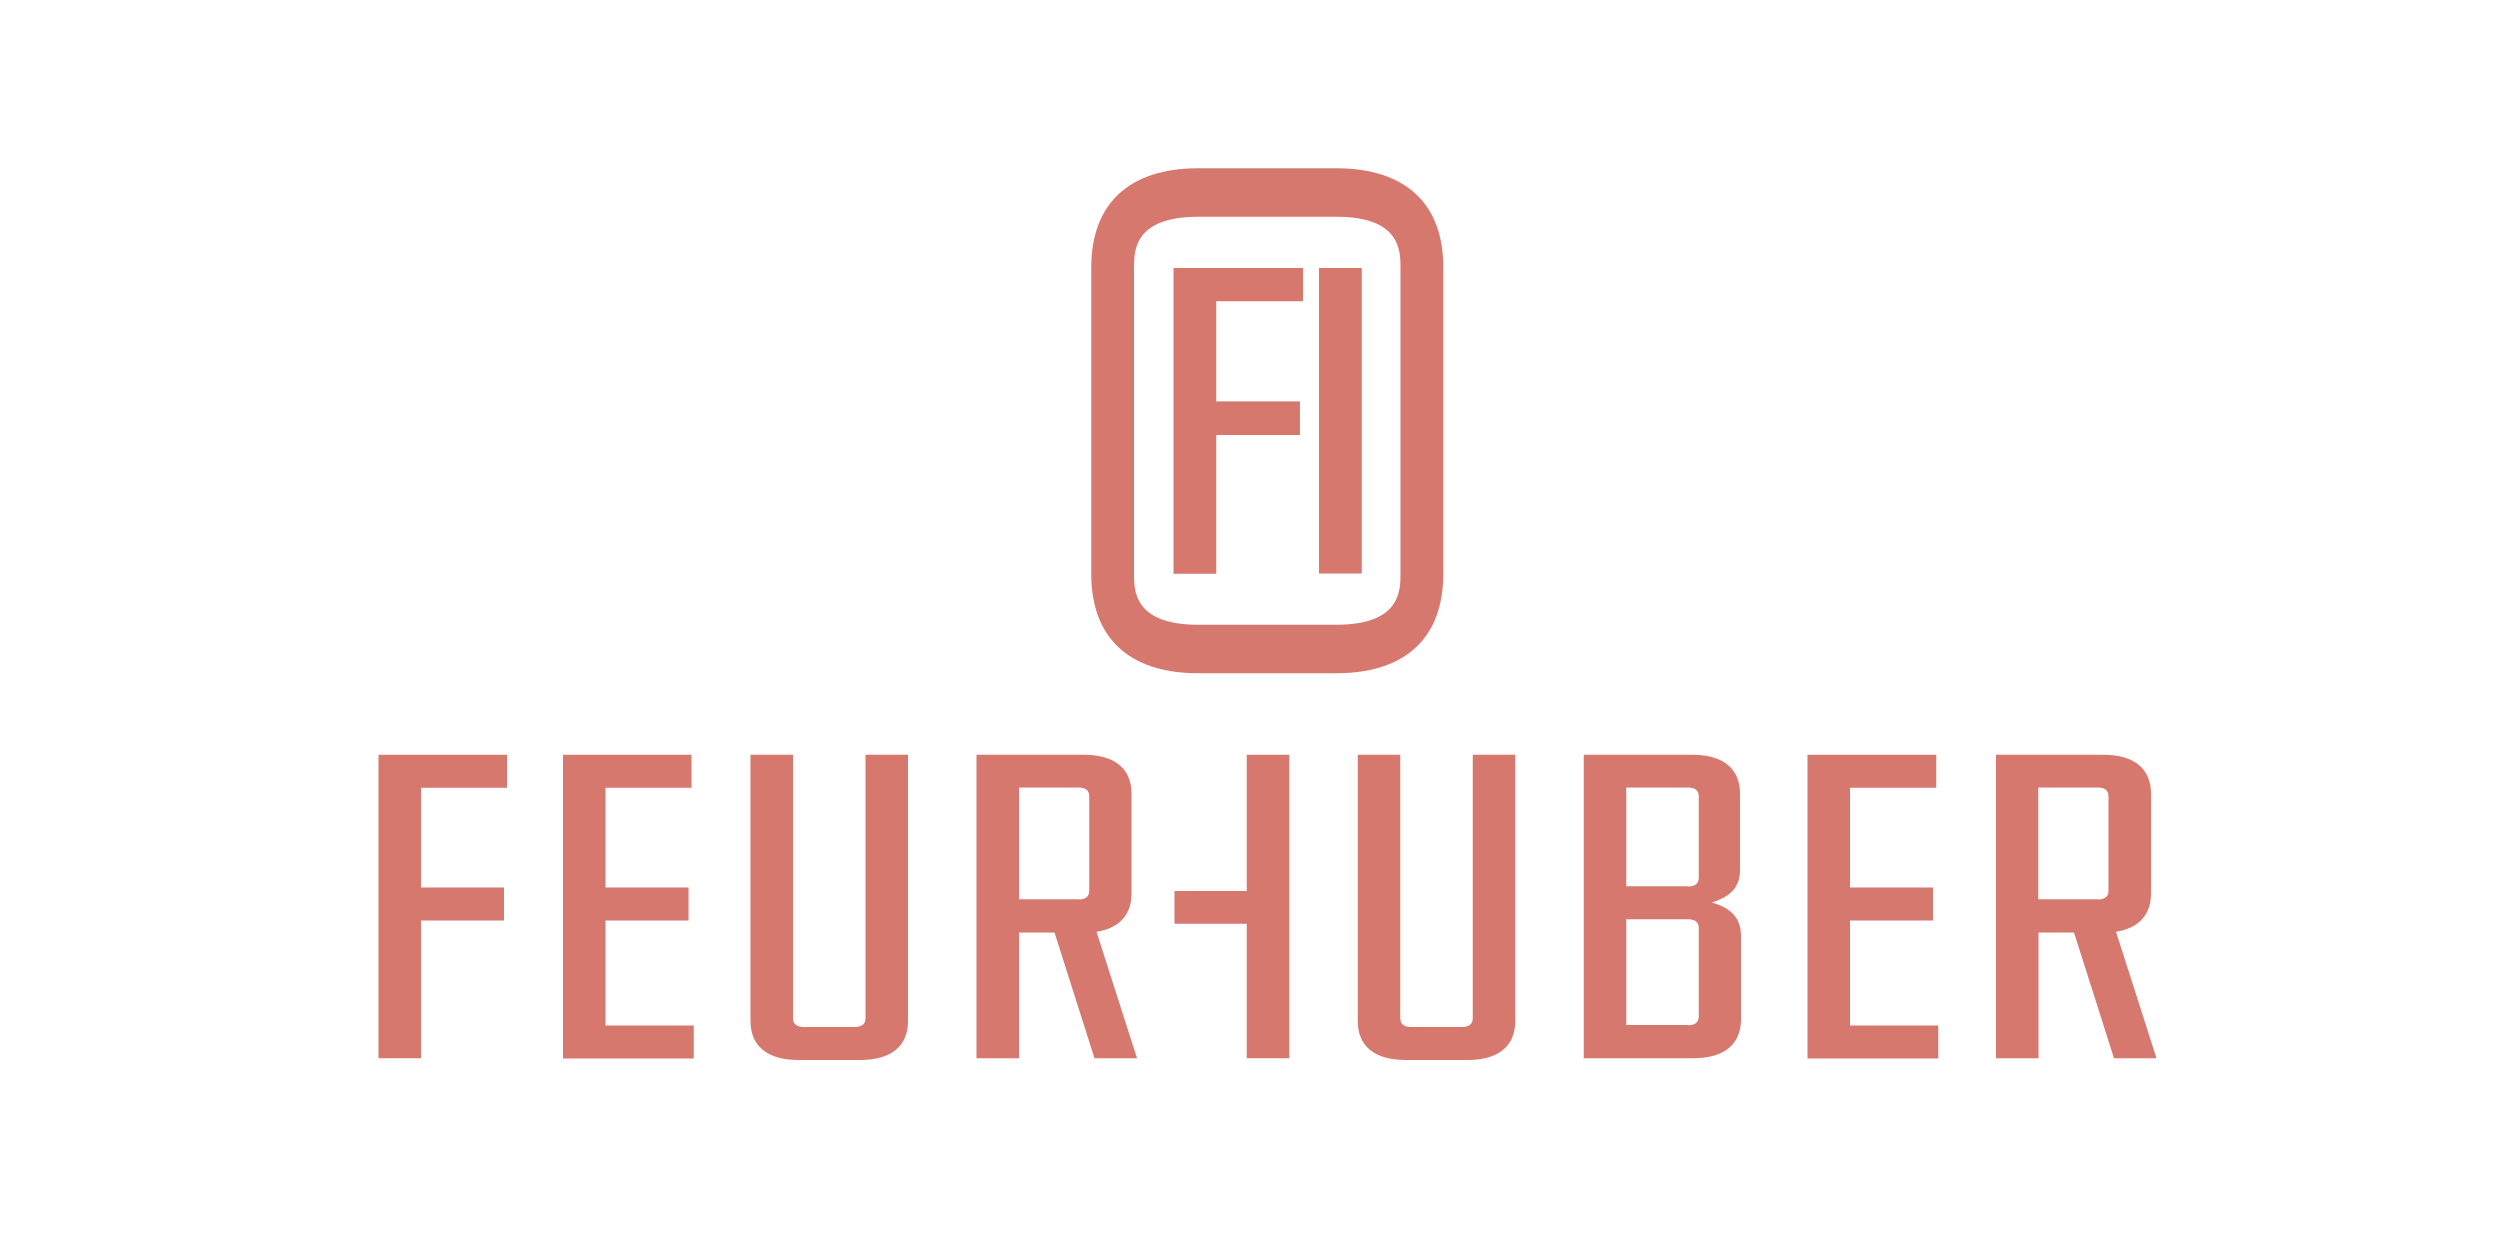
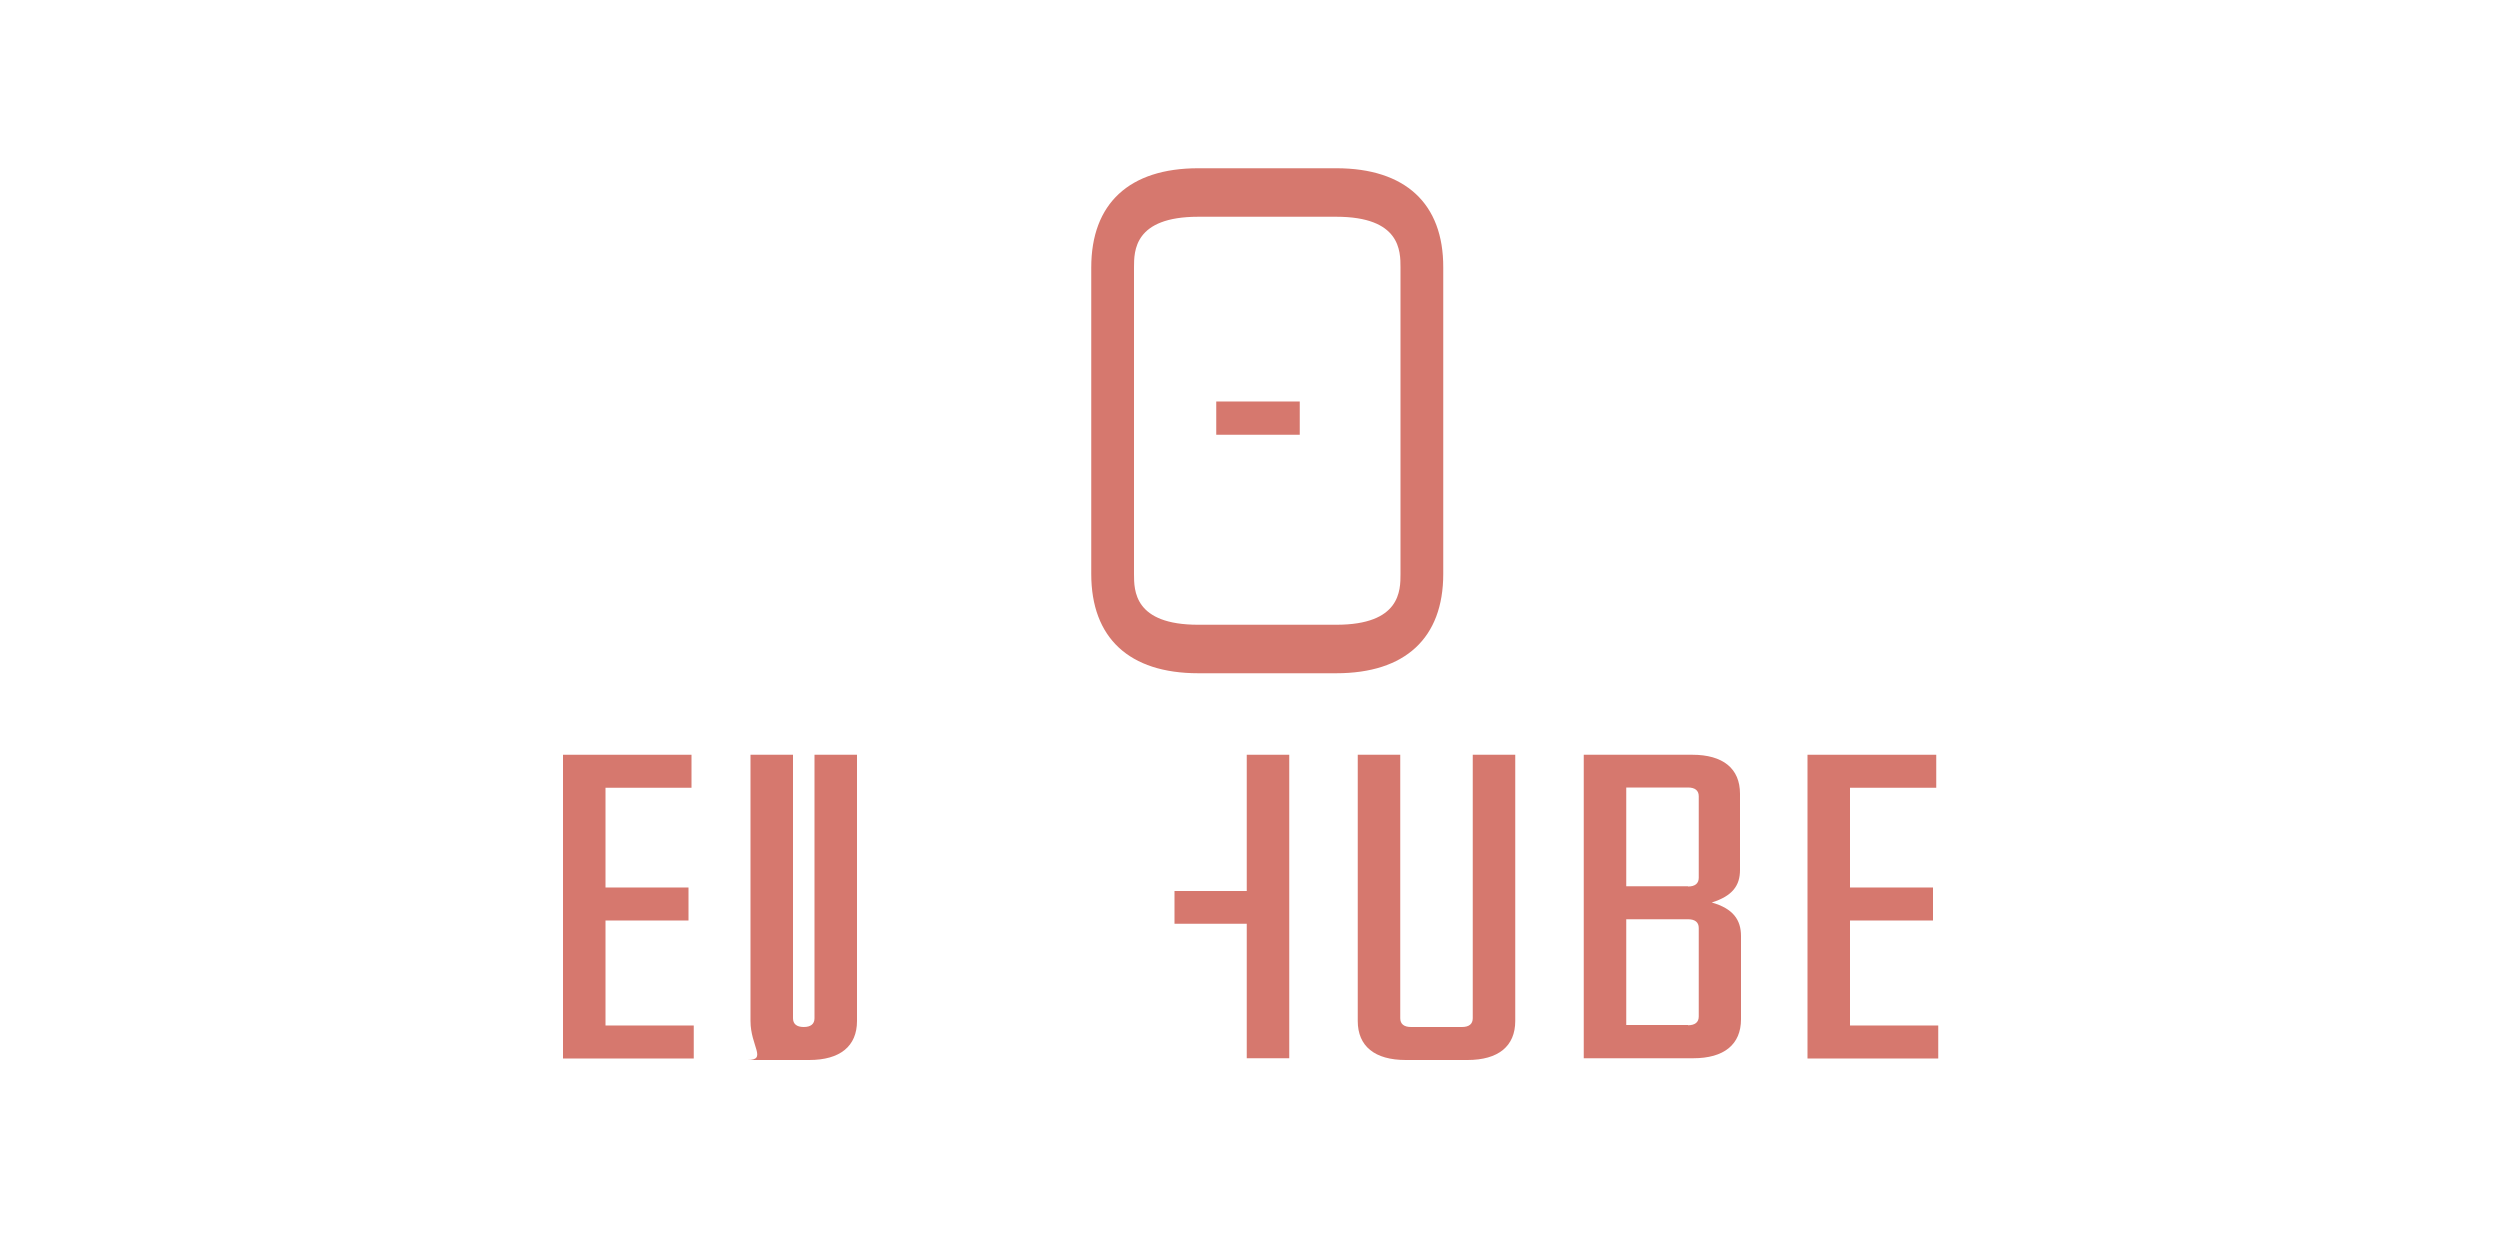
<svg xmlns="http://www.w3.org/2000/svg" version="1.1" id="Ebene_1" x="0px" y="0px" viewBox="0 0 1000 500" style="enable-background:new 0 0 1000 500;" xml:space="preserve">
  <style type="text/css"> .st0{fill:#D6786E;} </style>
  <g>
    <g>
-       <path class="st0" d="M151.3,301.9h51.5v13.2h-34.4V355h33.2v13.2h-33.2v55.1h-17V301.9z" />
      <path class="st0" d="M225.1,301.9h51.5v13.2h-34.4V355h33.2v13.2h-33.2v42h35.3v13.2h-52.3V301.9z" />
-       <path class="st0" d="M300.2,408.4V301.9h17v105.4c0,2.3,1.5,3.5,4.3,3.5h20.4c2.8,0,4.3-1.2,4.3-3.5V301.9h17v106.5 c0,10.1-6.8,15.6-19.1,15.6h-24.7C307,424,300.2,418.5,300.2,408.4z" />
-       <path class="st0" d="M390.5,301.9h43c12.3,0,19.1,5.5,19.1,15.6v39.9c0,8.5-4.9,13.9-14,15.3l16.2,50.6h-17L421.8,373h-14.2v50.3 h-17V301.9z M431.4,359.8c2.8,0,4.3-1.2,4.3-3.5v-37.8c0-2.3-1.5-3.5-4.3-3.5h-23.8v44.7H431.4z" />
+       <path class="st0" d="M300.2,408.4V301.9h17v105.4c0,2.3,1.5,3.5,4.3,3.5c2.8,0,4.3-1.2,4.3-3.5V301.9h17v106.5 c0,10.1-6.8,15.6-19.1,15.6h-24.7C307,424,300.2,418.5,300.2,408.4z" />
      <path class="st0" d="M469.8,356.4h28.9v-54.5h17v121.4h-17v-53.8h-28.9V356.4z" />
      <path class="st0" d="M543.1,408.4V301.9h17v105.4c0,2.3,1.5,3.5,4.3,3.5h20.4c2.8,0,4.3-1.2,4.3-3.5V301.9h17v106.5 c0,10.1-6.8,15.6-19.1,15.6h-24.7C549.9,424,543.1,418.5,543.1,408.4z" />
      <path class="st0" d="M633.5,301.9h43.4c12.3,0,19.1,5.5,19.1,15.6V348c0,6.2-3,10.4-11.3,13c8.5,2.4,11.7,6.9,11.7,13.4v33.3 c0,10.1-6.8,15.6-19.1,15.6h-43.8V301.9z M675.2,354.6c2.8,0,4.3-1.2,4.3-3.5v-32.6c0-2.3-1.5-3.5-4.3-3.5h-24.7v39.5H675.2z M675.2,410.1c2.8,0,4.3-1.2,4.3-3.5v-35.4c0-2.3-1.5-3.5-4.3-3.5h-24.7v42.3H675.2z" />
      <path class="st0" d="M723,301.9h51.5v13.2H740V355h33.2v13.2H740v42h35.3v13.2H723V301.9z" />
-       <path class="st0" d="M798.3,301.9h43c12.3,0,19.1,5.5,19.1,15.6v39.9c0,8.5-4.9,13.9-14,15.3l16.2,50.6h-17L829.6,373h-14.2v50.3 h-17V301.9z M839.1,359.8c2.8,0,4.3-1.2,4.3-3.5v-37.8c0-2.3-1.5-3.5-4.3-3.5h-23.8v44.7H839.1z" />
    </g>
    <path class="st0" d="M534.5,67.3h-55.2c-27.6,0-42.8,14.1-42.8,39.7v122.6c0,25.6,15.2,39.7,42.8,39.7h55.2 c27.6,0,42.8-14.1,42.8-39.7V107C577.4,81.4,562.1,67.3,534.5,67.3z M560.2,229.6c0,6.6,0,20.3-25.7,20.3h-55.2 c-25.7,0-25.7-13.7-25.7-20.3V107c0-6.6,0-20.3,25.7-20.3h55.2c25.7,0,25.7,13.7,25.7,20.3V229.6z" />
    <g>
-       <path class="st0" d="M469.4,107.2h51.8v13.3h-34.7v40.2h33.4v13.3h-33.4v55.5h-17.1V107.2z" />
-       <path class="st0" d="M527.6,162v-54.8h17.1v122.2h-17.1v-54.1V162z" />
      <rect x="486.5" y="160.6" class="st0" width="33.4" height="13.3" />
    </g>
  </g>
</svg>